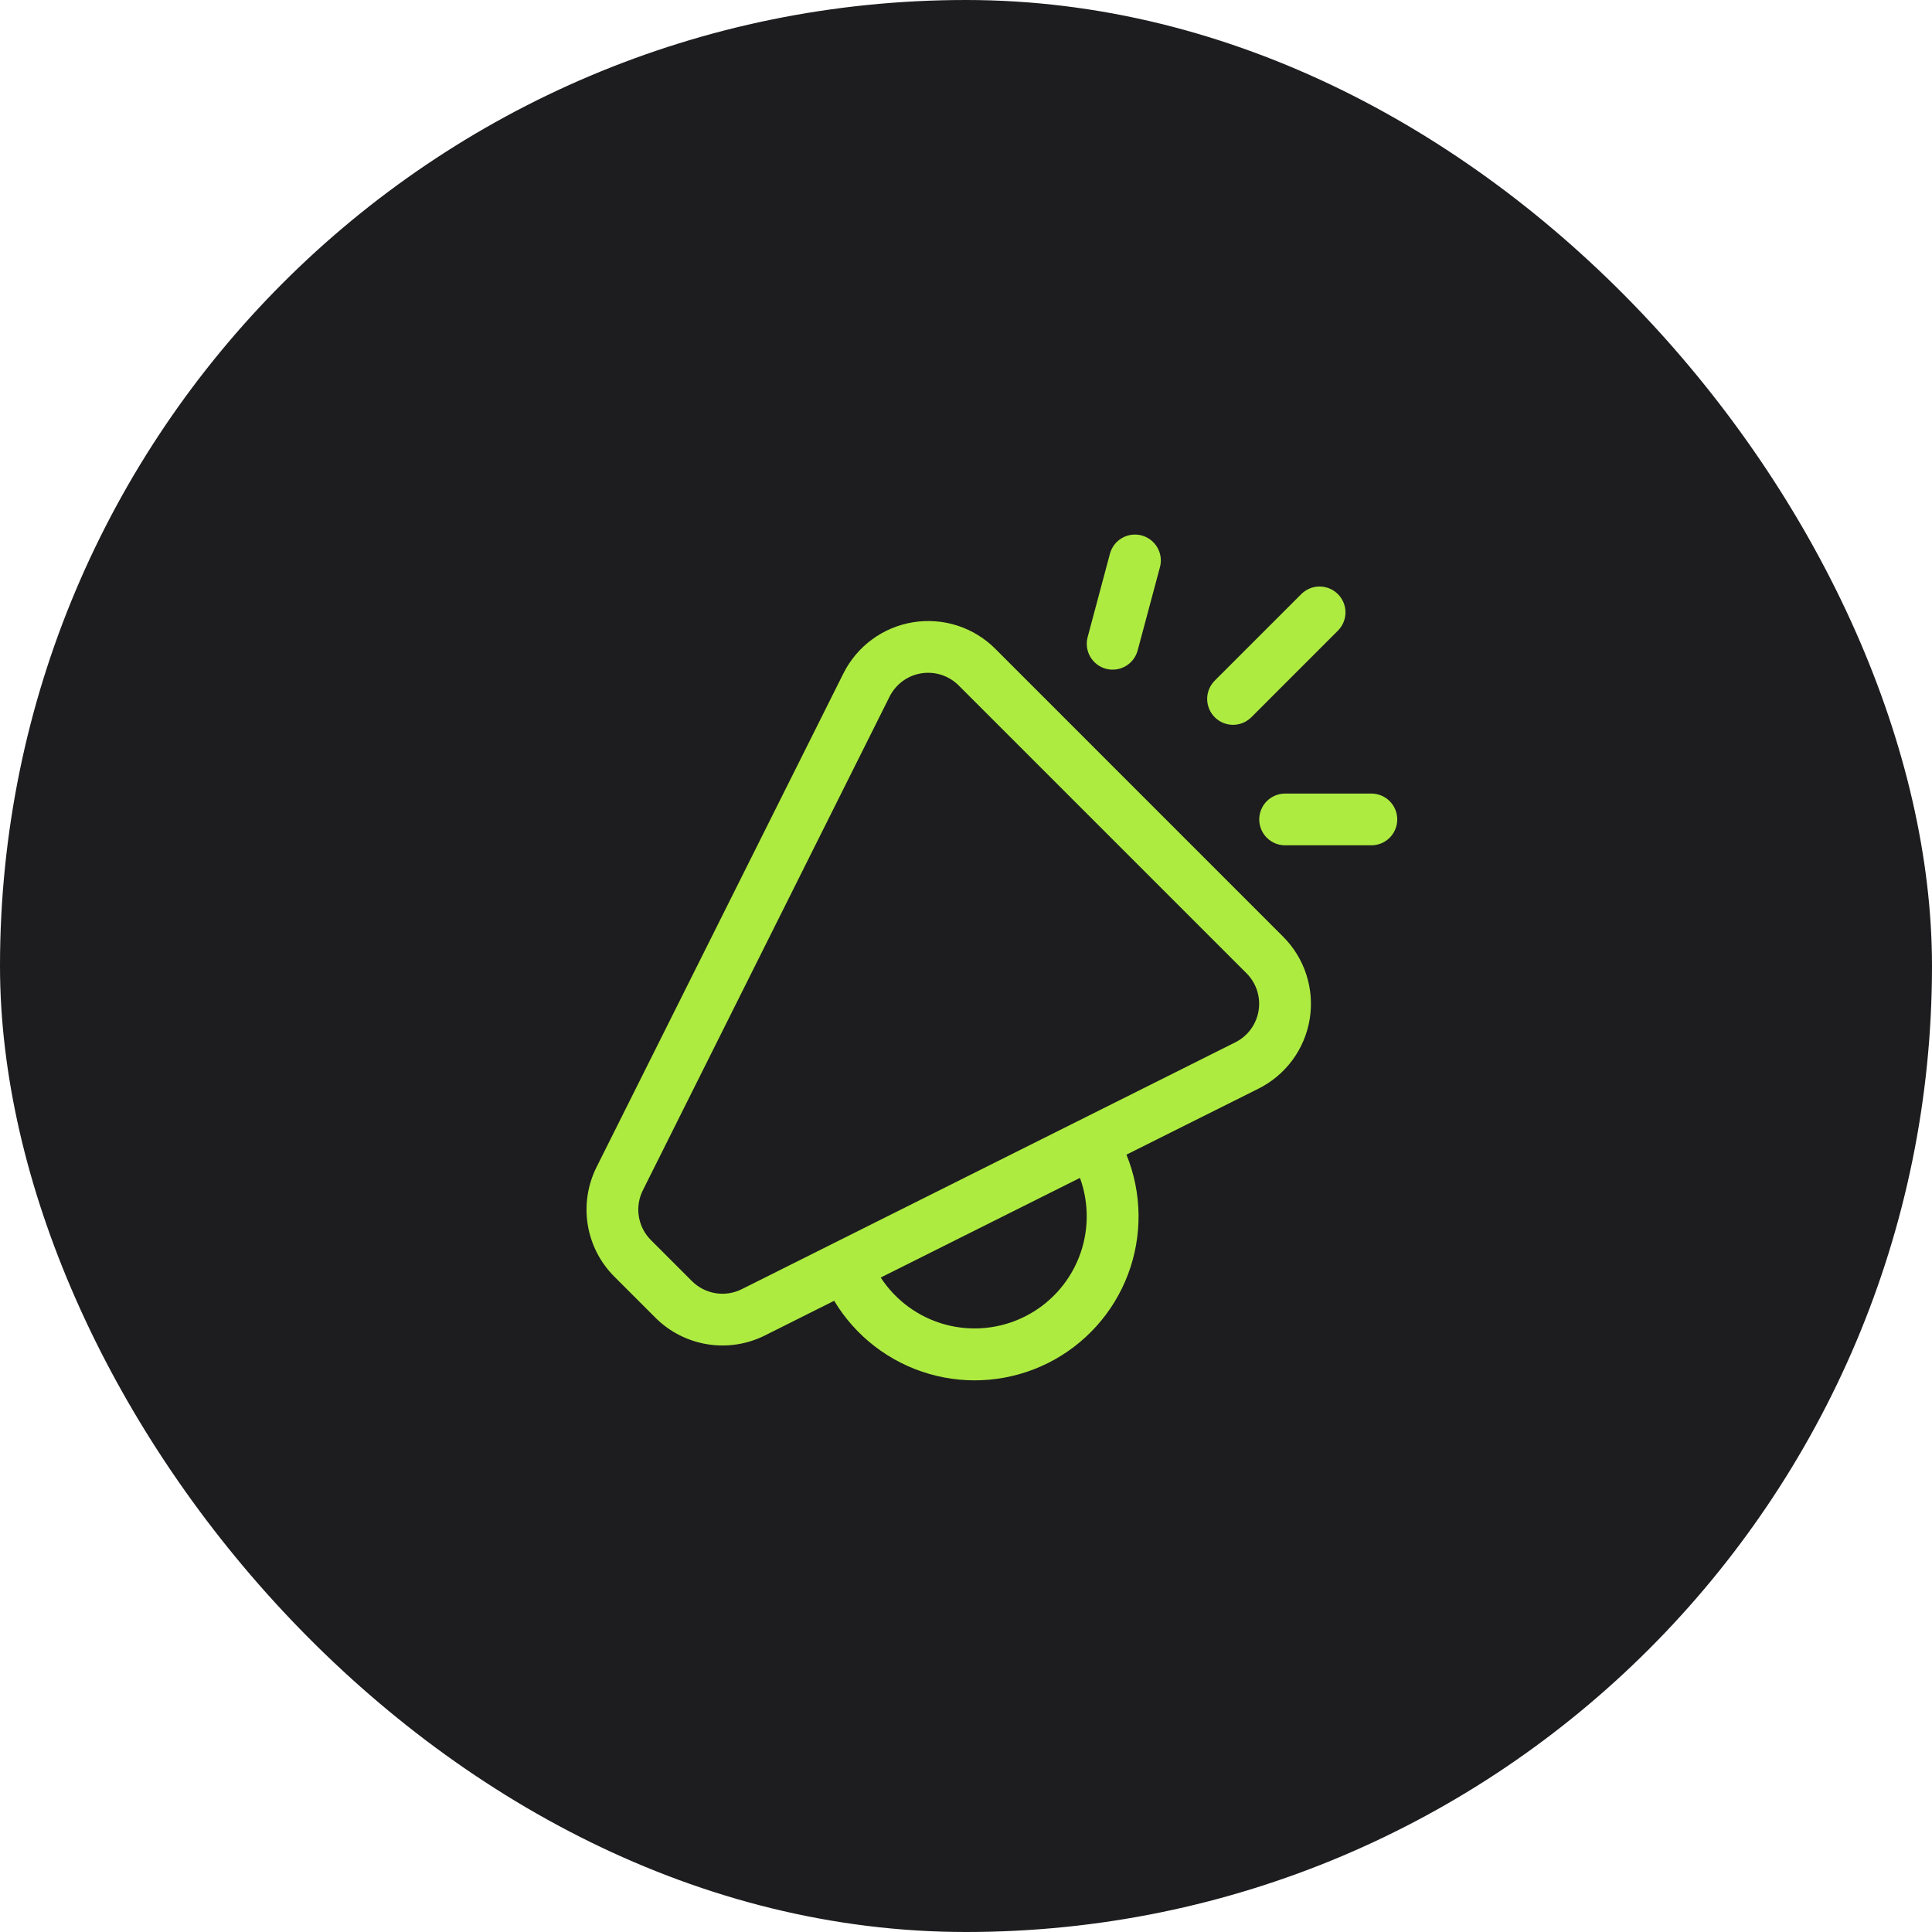
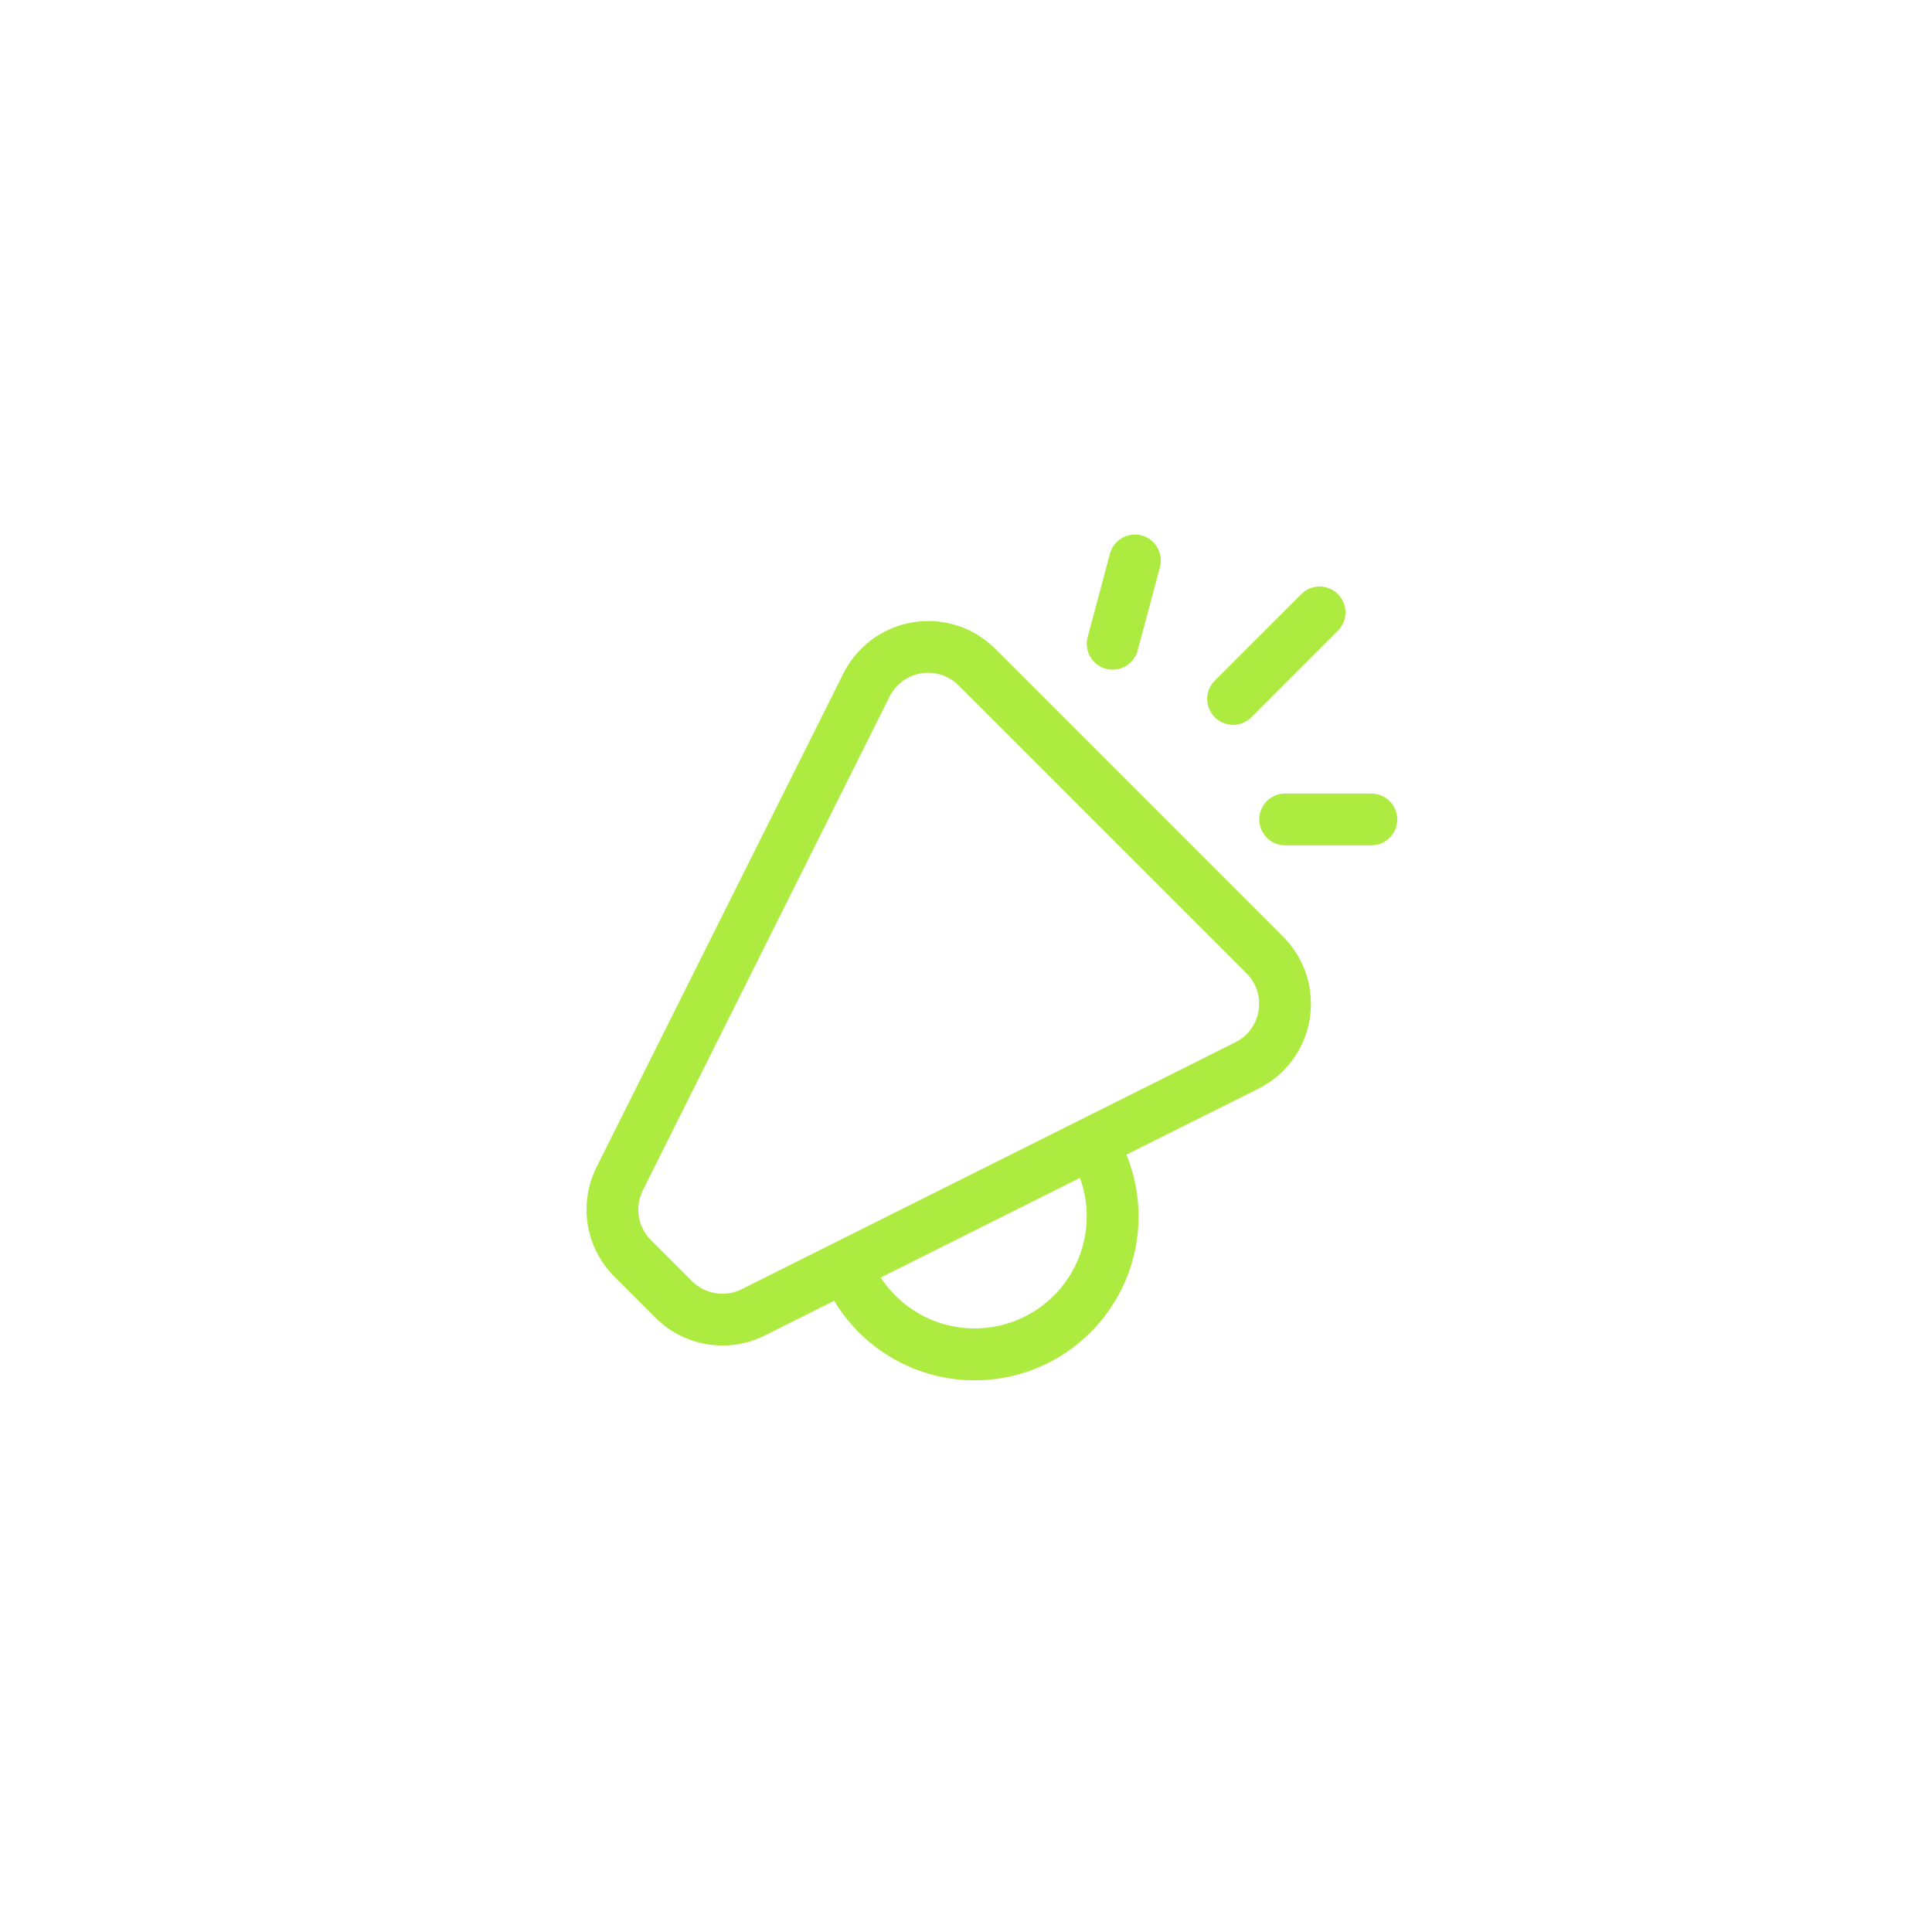
<svg xmlns="http://www.w3.org/2000/svg" width="64" height="64" viewBox="0 0 64 64" fill="none">
-   <rect width="64" height="64" rx="32" fill="#1D1D1F" />
  <path d="M36.03 21.104C36.001 21.213 35.993 21.326 36.008 21.438C36.023 21.549 36.059 21.657 36.115 21.754C36.172 21.852 36.247 21.937 36.336 22.006C36.425 22.074 36.527 22.125 36.636 22.154C36.745 22.183 36.858 22.19 36.97 22.175C37.081 22.161 37.189 22.124 37.286 22.068C37.384 22.012 37.469 21.937 37.538 21.847C37.606 21.758 37.657 21.656 37.686 21.547L38.425 18.787C38.454 18.679 38.462 18.565 38.447 18.453C38.432 18.342 38.395 18.234 38.339 18.137C38.283 18.039 38.208 17.954 38.118 17.885C38.029 17.817 37.927 17.766 37.818 17.737C37.709 17.708 37.596 17.701 37.484 17.715C37.373 17.73 37.265 17.767 37.167 17.823C36.97 17.937 36.827 18.124 36.768 18.344L36.03 21.104ZM44.32 19.68C44.48 19.841 44.571 20.059 44.571 20.286C44.571 20.513 44.48 20.731 44.32 20.891L41.463 23.749C41.384 23.831 41.289 23.896 41.185 23.941C41.08 23.986 40.968 24.009 40.854 24.011C40.74 24.012 40.627 23.99 40.522 23.947C40.416 23.904 40.321 23.84 40.24 23.76C40.16 23.679 40.096 23.584 40.053 23.478C40.01 23.373 39.988 23.26 39.989 23.146C39.99 23.033 40.013 22.92 40.058 22.816C40.103 22.711 40.168 22.616 40.25 22.537L43.107 19.68C43.268 19.52 43.486 19.429 43.713 19.429C43.94 19.429 44.158 19.52 44.319 19.68M27.633 43.09C28.337 44.263 29.457 45.127 30.77 45.509C32.083 45.892 33.492 45.764 34.716 45.153C35.939 44.541 36.886 43.49 37.368 42.21C37.85 40.93 37.831 39.516 37.315 38.249L41.689 36.063C42.134 35.84 42.52 35.515 42.816 35.114C43.111 34.712 43.306 34.247 43.386 33.755C43.466 33.264 43.427 32.761 43.275 32.287C43.122 31.813 42.858 31.382 42.506 31.03L32.971 21.493C32.619 21.14 32.188 20.877 31.715 20.724C31.241 20.571 30.737 20.533 30.246 20.613C29.754 20.693 29.288 20.888 28.887 21.183C28.486 21.478 28.161 21.864 27.938 22.31L19.761 38.663C19.466 39.253 19.365 39.921 19.47 40.572C19.576 41.223 19.884 41.824 20.351 42.29L21.711 43.65C22.177 44.117 22.778 44.424 23.43 44.53C24.081 44.636 24.748 44.534 25.338 44.239L27.633 43.09ZM29.175 42.32L35.775 39.019C36.087 39.876 36.073 40.818 35.736 41.665C35.399 42.512 34.762 43.206 33.946 43.614C33.131 44.022 32.193 44.115 31.313 43.877C30.433 43.638 29.673 43.084 29.175 42.32ZM29.468 23.077C29.57 22.874 29.718 22.699 29.9 22.564C30.082 22.43 30.294 22.341 30.517 22.305C30.741 22.269 30.97 22.286 31.185 22.356C31.401 22.425 31.596 22.545 31.756 22.705L41.292 32.241C41.453 32.401 41.572 32.597 41.642 32.812C41.711 33.028 41.729 33.257 41.692 33.48C41.656 33.704 41.567 33.915 41.433 34.098C41.299 34.28 41.123 34.428 40.921 34.529L24.571 42.706C24.303 42.84 24 42.887 23.704 42.839C23.408 42.791 23.134 42.651 22.922 42.439L21.562 41.079C21.35 40.867 21.21 40.593 21.162 40.297C21.114 40.002 21.161 39.698 21.295 39.43L29.468 23.077ZM41.714 27.145C41.714 26.918 41.804 26.7 41.965 26.539C42.126 26.378 42.344 26.288 42.571 26.288H45.428C45.656 26.288 45.874 26.378 46.035 26.539C46.195 26.7 46.286 26.918 46.286 27.145C46.286 27.372 46.195 27.59 46.035 27.751C45.874 27.912 45.656 28.002 45.428 28.002H42.571C42.344 28.002 42.126 27.912 41.965 27.751C41.804 27.59 41.714 27.372 41.714 27.145Z" fill="#AEEB41" />
</svg>